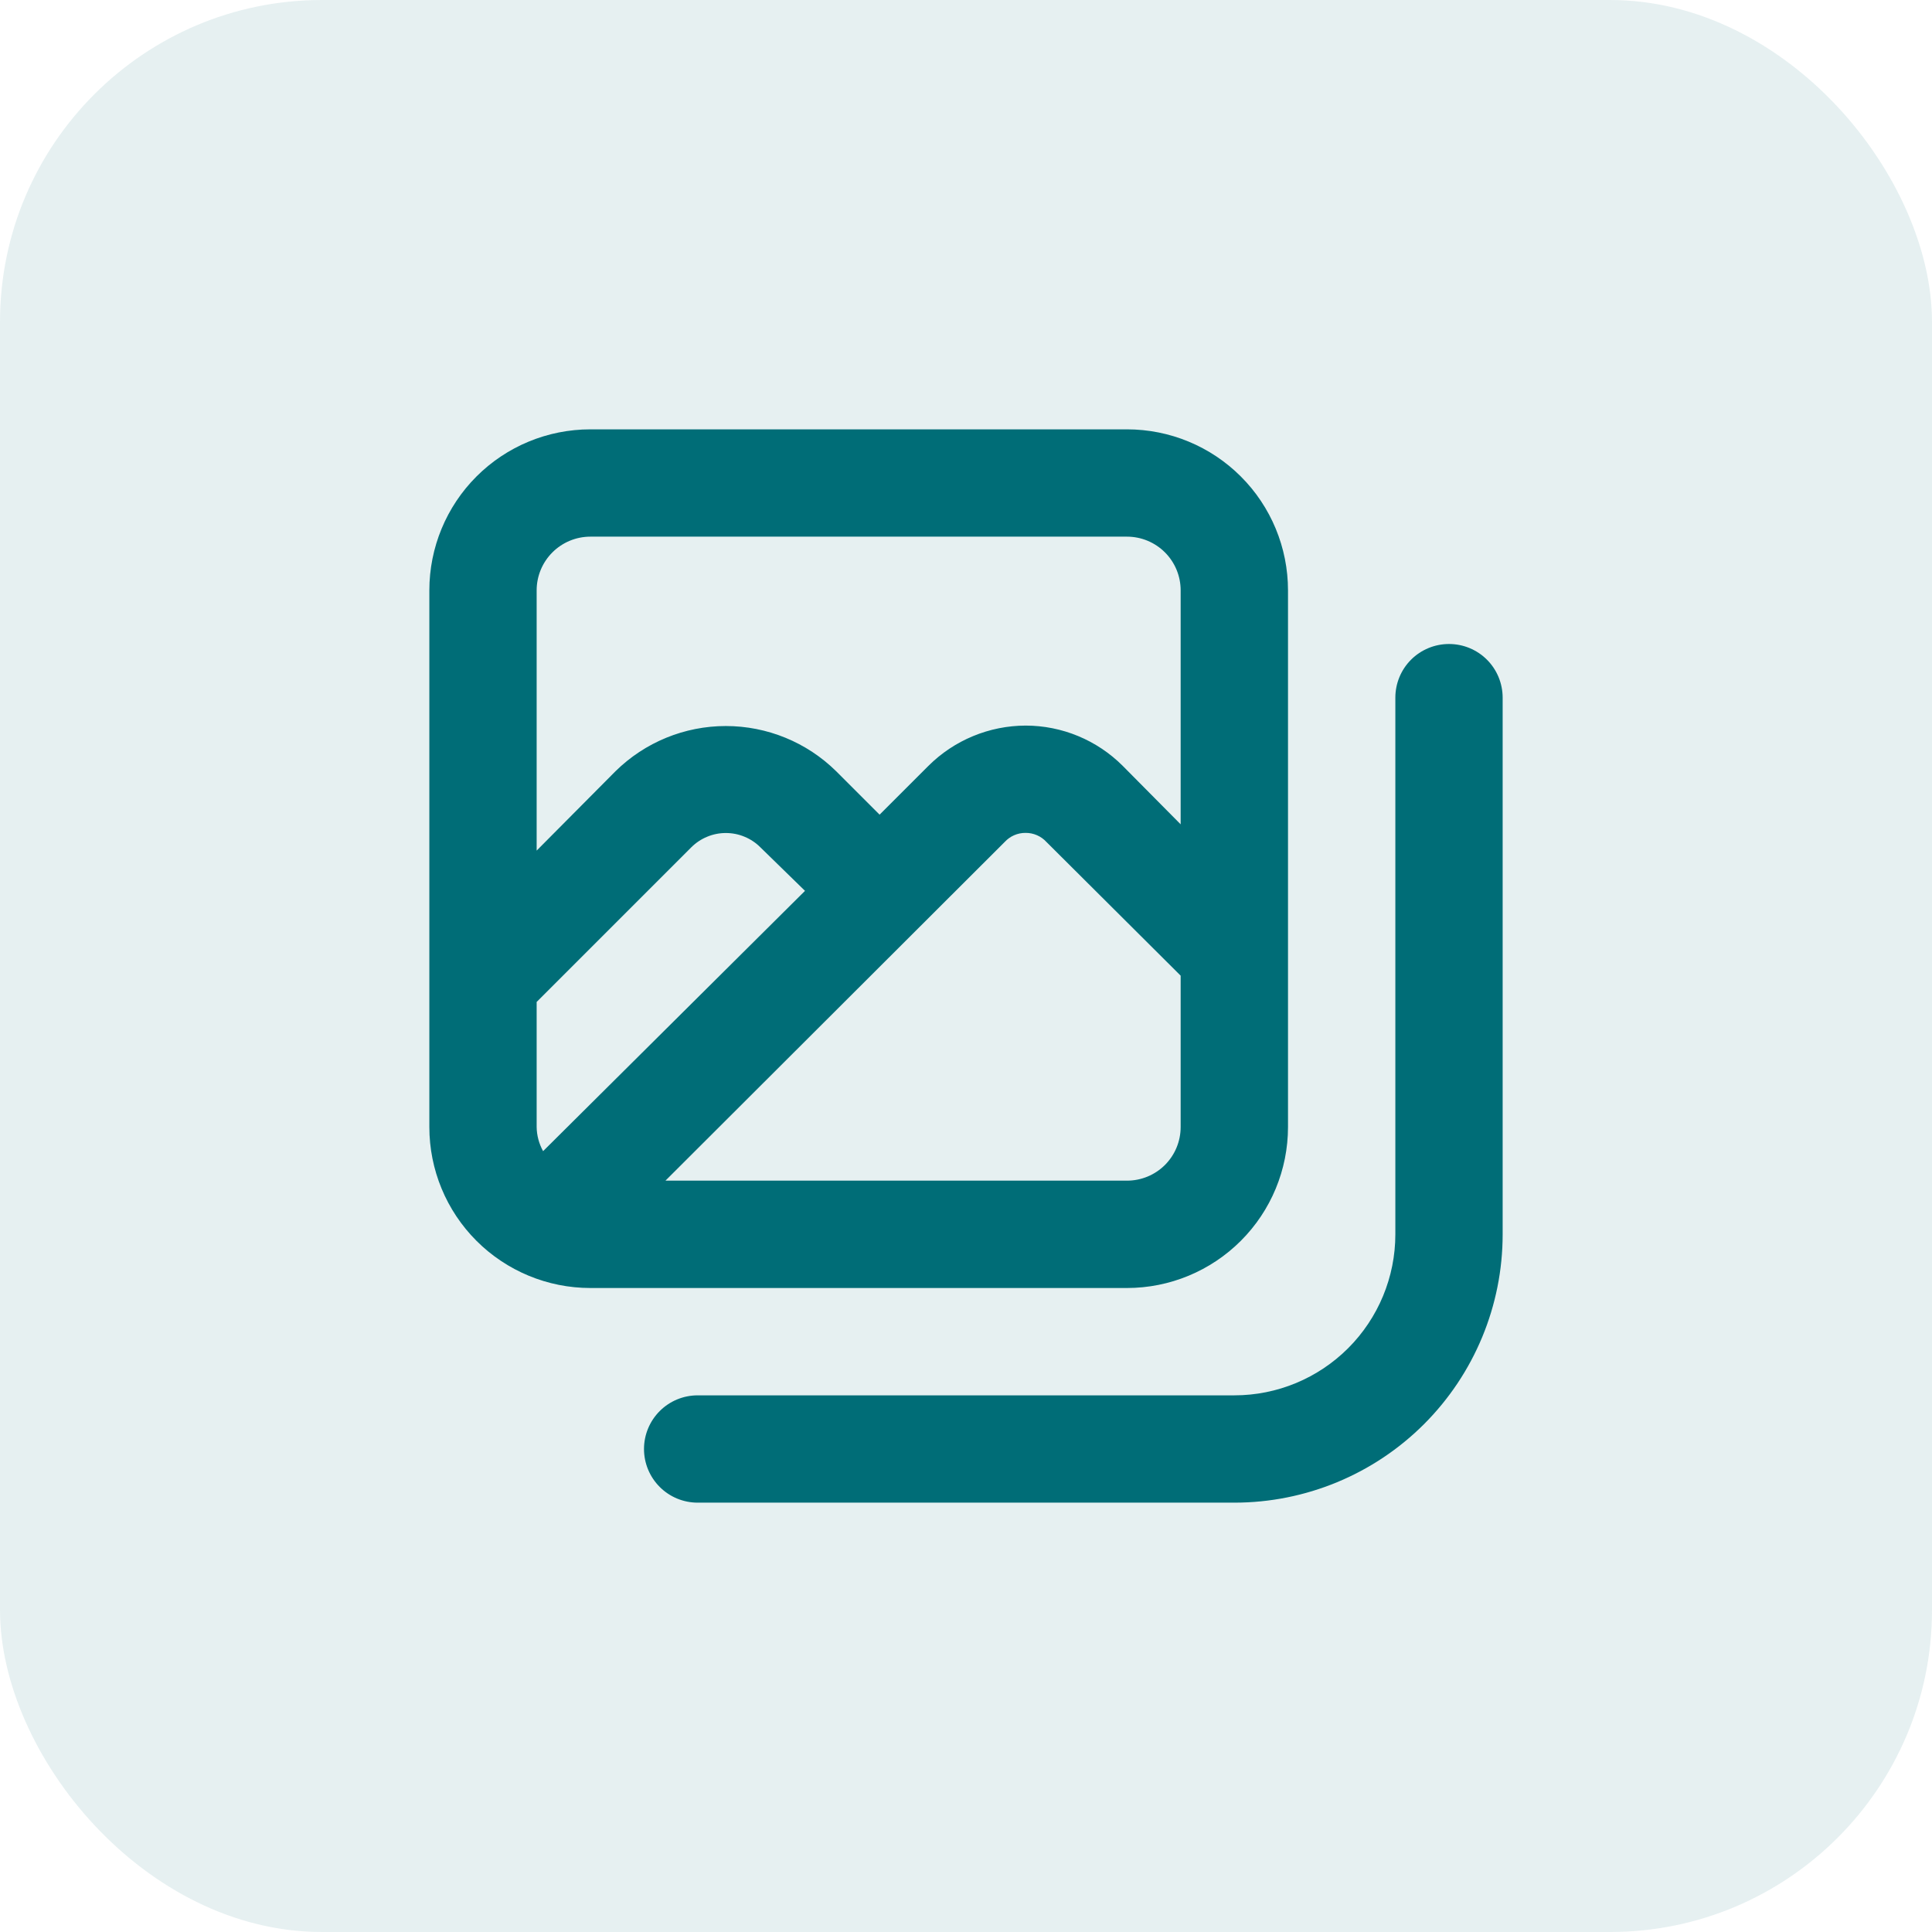
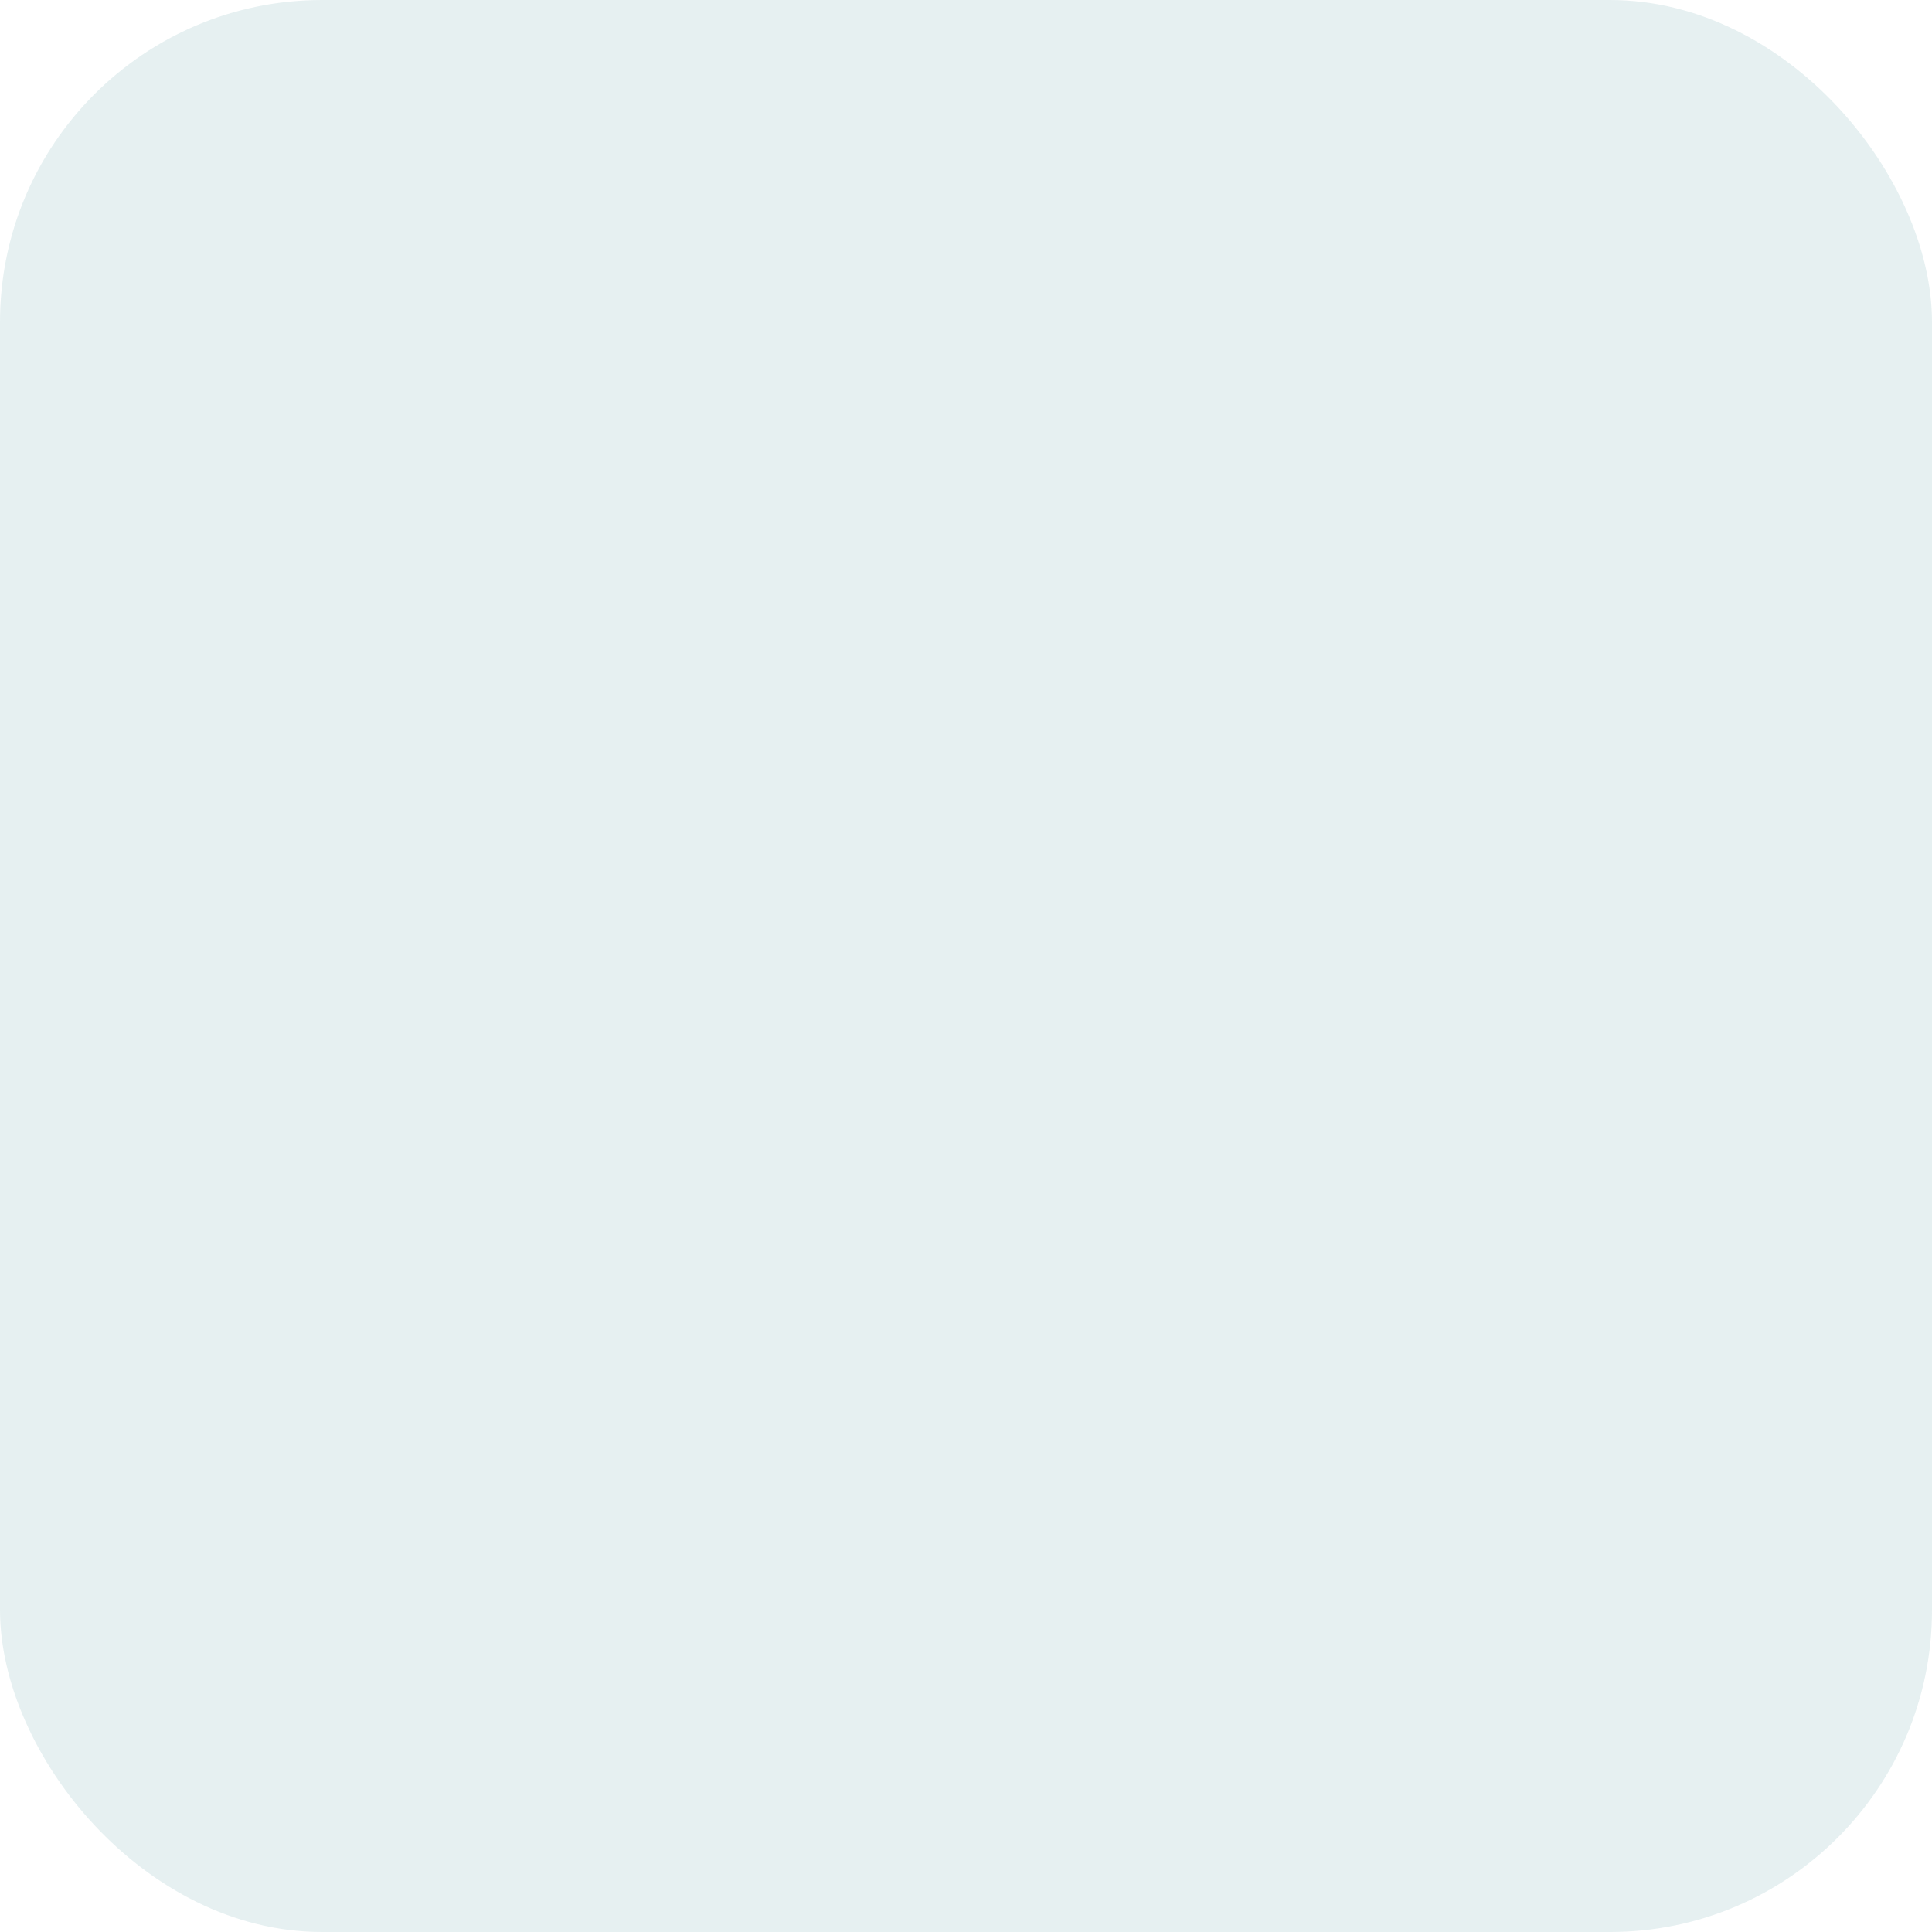
<svg xmlns="http://www.w3.org/2000/svg" width="48" height="48" viewBox="0 0 48 48" fill="none">
  <rect width="48" height="48" rx="8" fill="#006D77" fill-opacity="0.1" />
-   <path d="M32 28V14.667C32 13.606 31.579 12.588 30.828 11.838C30.078 11.088 29.061 10.667 28 10.667H14.667C13.606 10.667 12.588 11.088 11.838 11.838C11.088 12.588 10.667 13.606 10.667 14.667V28C10.667 29.061 11.088 30.078 11.838 30.828C12.588 31.578 13.606 32 14.667 32H28C29.061 32 30.078 31.578 30.828 30.828C31.579 30.078 32 29.061 32 28V28ZM13.333 14.667C13.333 14.313 13.474 13.974 13.724 13.724C13.974 13.474 14.313 13.333 14.667 13.333H28C28.354 13.333 28.693 13.474 28.943 13.724C29.193 13.974 29.333 14.313 29.333 14.667V20.48L27.893 19.027C27.253 18.387 26.385 18.027 25.48 18.027V18.027C24.575 18.03 23.708 18.389 23.067 19.027L21.853 20.24L20.773 19.16C20.043 18.441 19.059 18.038 18.033 18.038C17.008 18.038 16.024 18.441 15.293 19.16L13.333 21.133V14.667ZM13.493 28.6C13.391 28.416 13.336 28.21 13.333 28V24.893L17.173 21.053C17.286 20.94 17.42 20.85 17.568 20.789C17.715 20.727 17.874 20.696 18.033 20.696C18.193 20.696 18.352 20.727 18.499 20.789C18.647 20.85 18.781 20.94 18.893 21.053L20 22.133L13.493 28.6ZM24.96 20.92C25.026 20.848 25.106 20.79 25.196 20.751C25.285 20.712 25.382 20.692 25.48 20.693V20.693C25.578 20.692 25.675 20.712 25.764 20.751C25.854 20.79 25.934 20.848 26 20.92L29.333 24.24V28C29.333 28.354 29.193 28.693 28.943 28.943C28.693 29.193 28.354 29.333 28 29.333H16.533L24.96 20.92ZM36 16C35.647 16 35.307 16.14 35.057 16.39C34.807 16.64 34.667 16.98 34.667 17.333V30.667C34.667 31.727 34.245 32.745 33.495 33.495C32.745 34.245 31.728 34.667 30.667 34.667H17.333C16.98 34.667 16.641 34.807 16.391 35.057C16.141 35.307 16 35.646 16 36C16 36.354 16.141 36.693 16.391 36.943C16.641 37.193 16.98 37.333 17.333 37.333H30.667C32.435 37.333 34.131 36.631 35.381 35.381C36.631 34.13 37.333 32.435 37.333 30.667V17.333C37.333 16.98 37.193 16.64 36.943 16.39C36.693 16.14 36.354 16 36 16Z" fill="#006D77" />
</svg>